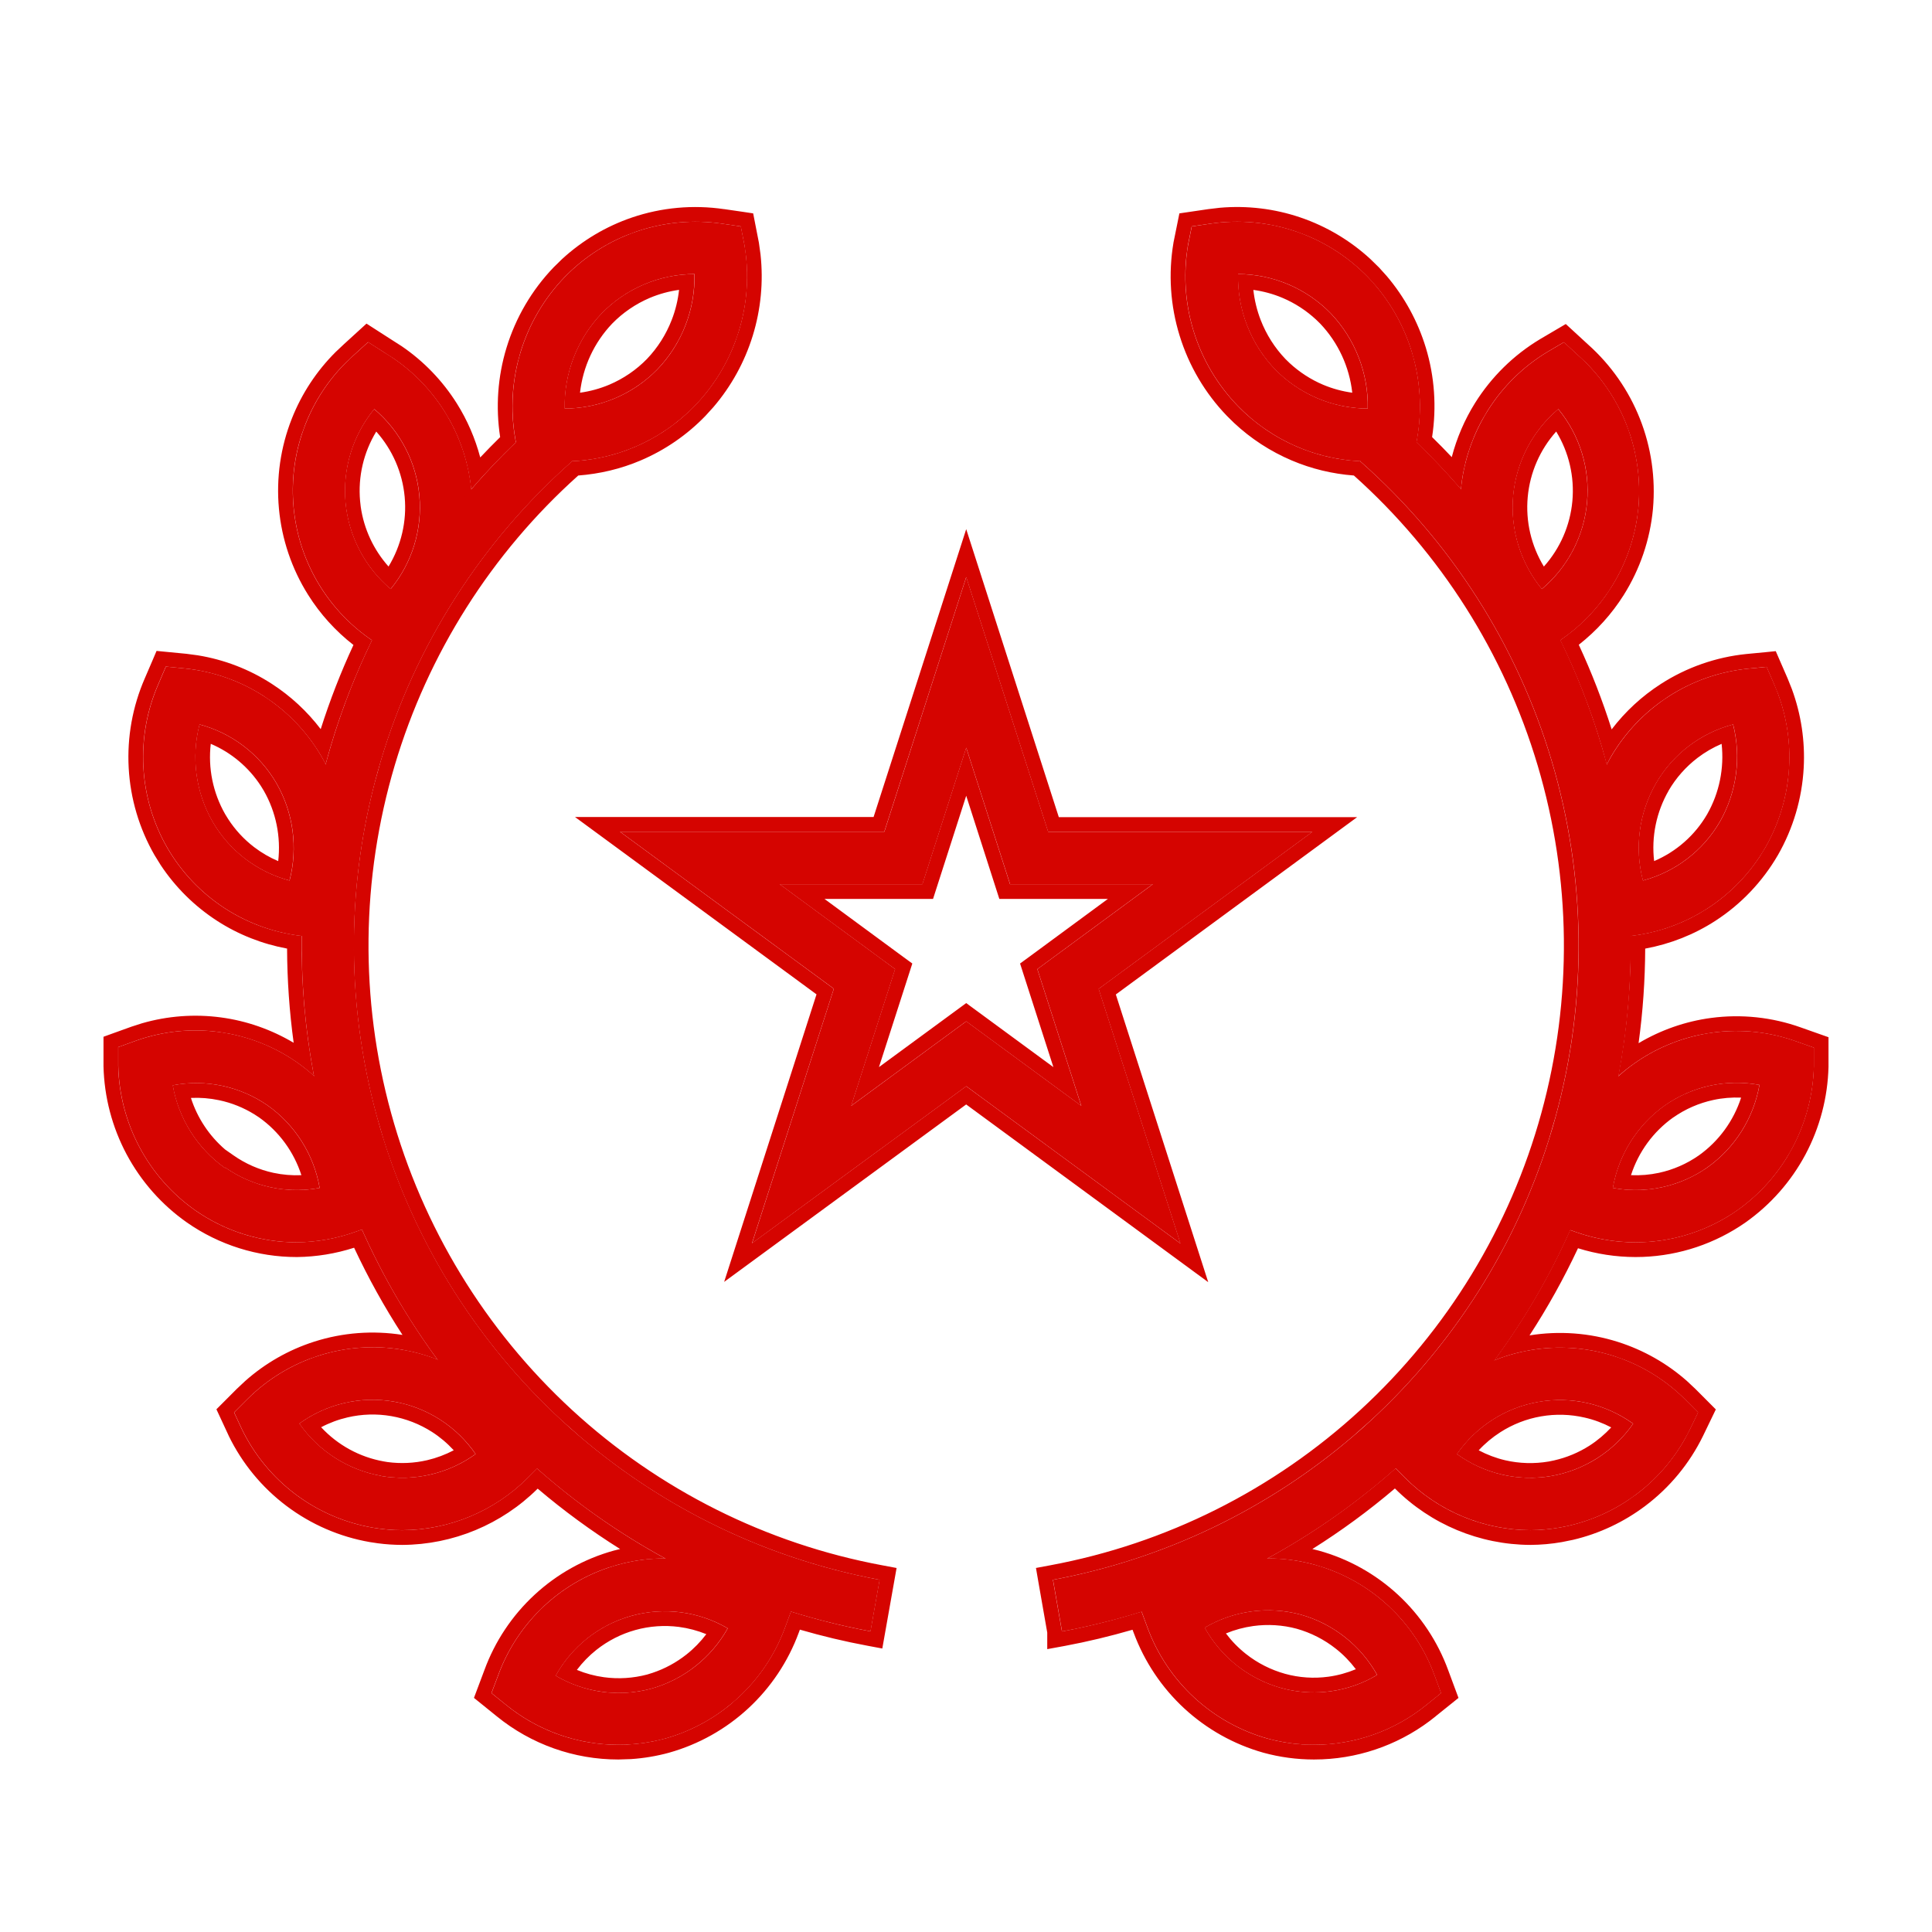
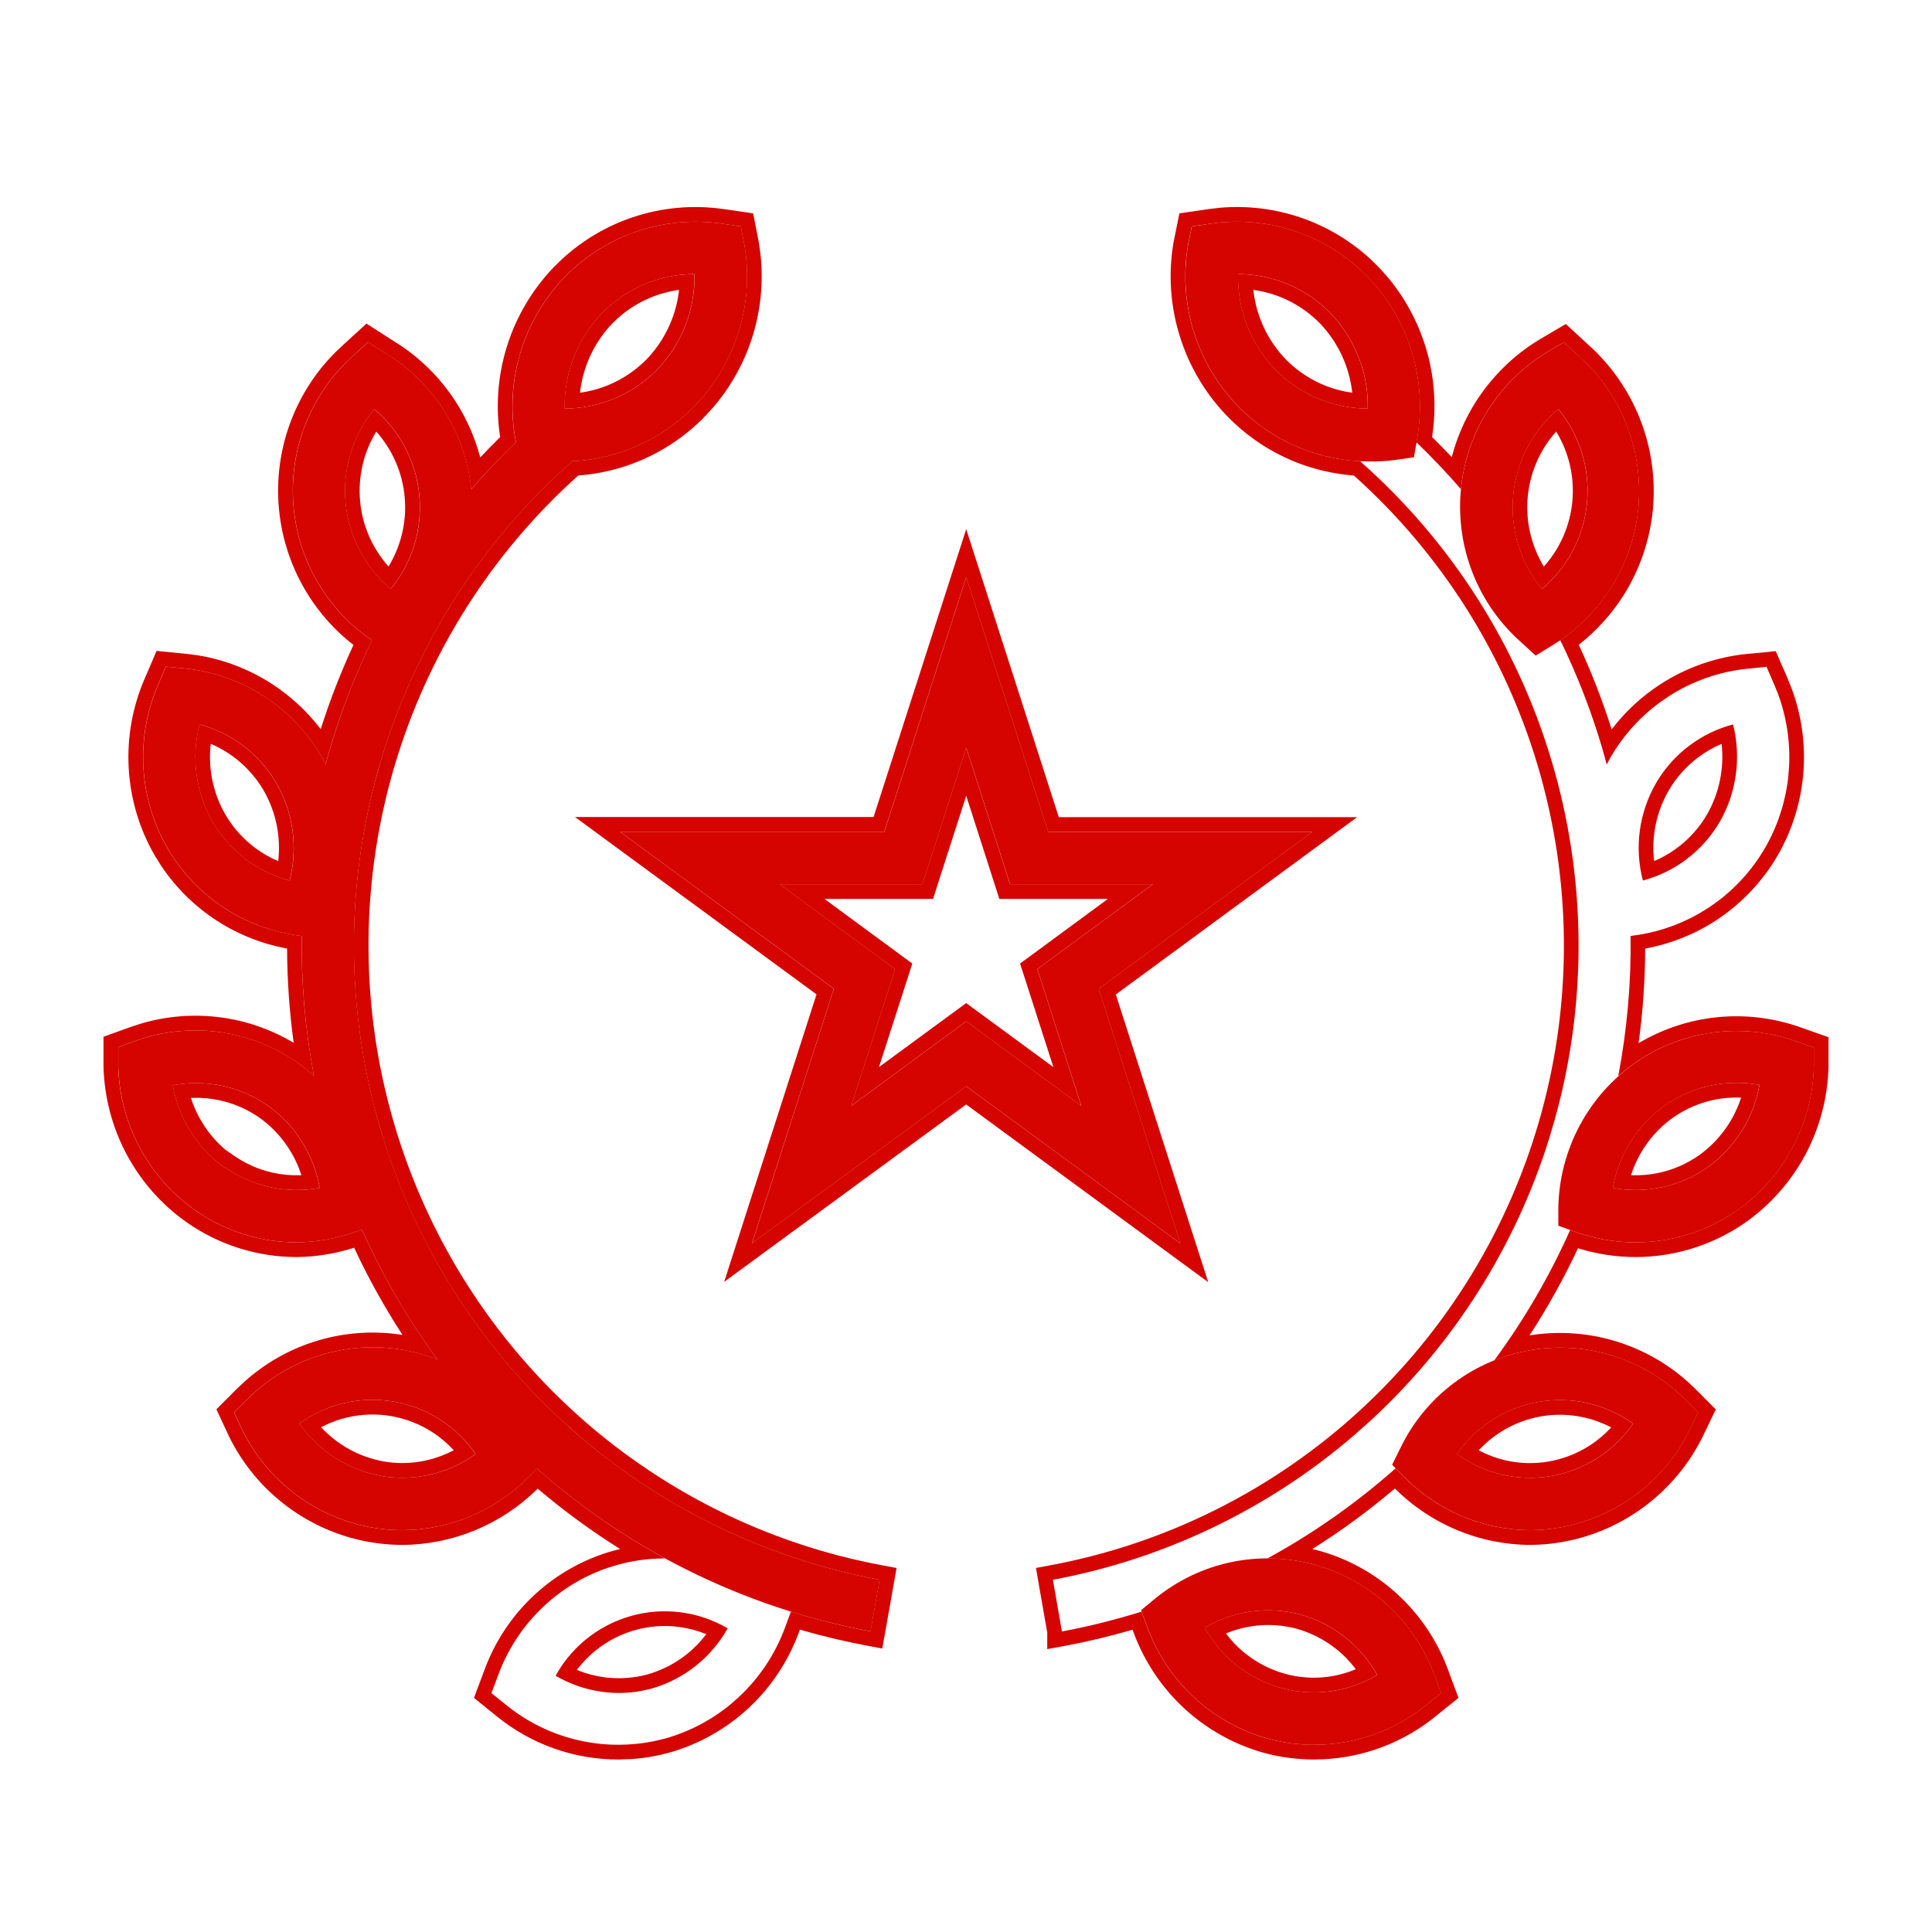
<svg xmlns="http://www.w3.org/2000/svg" width="56" height="56" viewBox="0 0 56 56" fill="none">
  <path d="M16.339 13.374C16.086 13.374 15.833 13.355 15.582 13.318L15.027 13.253L14.936 12.711C14.79 11.875 14.843 11.017 15.09 10.206C15.337 9.395 15.771 8.653 16.358 8.042C16.942 7.437 17.661 6.98 18.456 6.709C19.251 6.438 20.099 6.361 20.93 6.483L21.474 6.563L21.58 7.105C21.721 7.94 21.665 8.796 21.415 9.604C21.166 10.412 20.73 11.151 20.143 11.759C19.649 12.27 19.058 12.677 18.404 12.954C17.751 13.232 17.049 13.375 16.339 13.374ZM20.132 7.943C19.631 7.945 19.135 8.046 18.674 8.242C18.212 8.437 17.794 8.722 17.443 9.081C16.735 9.823 16.348 10.816 16.369 11.842C16.87 11.841 17.366 11.739 17.827 11.544C18.289 11.349 18.707 11.063 19.058 10.704C19.409 10.338 19.684 9.905 19.869 9.431C20.053 8.957 20.142 8.452 20.132 7.943Z" fill="#D50400" />
  <path d="M11.507 19.003L11.034 18.718C10.328 18.296 9.732 17.712 9.294 17.015C8.855 16.317 8.587 15.526 8.511 14.705C8.435 13.884 8.554 13.057 8.857 12.291C9.16 11.524 9.639 10.841 10.255 10.295L10.671 9.916L11.144 10.219C11.85 10.641 12.446 11.225 12.885 11.923C13.323 12.62 13.591 13.412 13.667 14.233C13.742 15.054 13.624 15.882 13.32 16.648C13.016 17.414 12.536 18.098 11.919 18.643L11.507 19.003ZM10.849 11.857C10.227 12.615 9.928 13.588 10.017 14.566C10.107 15.541 10.577 16.442 11.325 17.072C11.947 16.316 12.246 15.343 12.157 14.367C12.067 13.39 11.597 12.488 10.849 11.857Z" fill="#D50400" />
  <path d="M9.37 27.191L8.821 27.138C8.005 27.056 7.219 26.78 6.529 26.335C5.839 25.889 5.264 25.286 4.851 24.574C4.44 23.86 4.202 23.059 4.157 22.235C4.112 21.412 4.26 20.589 4.59 19.834L4.809 19.322L5.357 19.375C6.173 19.457 6.958 19.732 7.647 20.177C8.337 20.622 8.912 21.224 9.324 21.935C9.735 22.65 9.973 23.451 10.018 24.275C10.065 25.099 9.917 25.923 9.589 26.679L9.37 27.191ZM5.785 20.998C5.538 21.951 5.673 22.962 6.163 23.816C6.404 24.234 6.726 24.599 7.109 24.892C7.492 25.185 7.928 25.399 8.394 25.523C8.641 24.57 8.505 23.558 8.016 22.705C7.527 21.862 6.725 21.248 5.785 20.998Z" fill="#D50400" />
  <path d="M8.609 36.01C7.556 36.01 6.528 35.687 5.663 35.084C4.99 34.611 4.436 33.985 4.048 33.258C3.66 32.53 3.448 31.722 3.428 30.897V30.351L3.943 30.165C4.715 29.89 5.541 29.804 6.354 29.914C7.166 30.023 7.94 30.325 8.613 30.794C9.283 31.267 9.834 31.89 10.22 32.615C10.606 33.34 10.817 34.145 10.836 34.967V35.513L10.322 35.699C9.772 35.898 9.193 36.003 8.609 36.01ZM6.529 33.84C6.923 34.116 7.369 34.31 7.839 34.412C8.309 34.514 8.794 34.52 9.267 34.432C9.099 33.465 8.555 32.604 7.754 32.038C7.358 31.764 6.911 31.572 6.44 31.472C5.968 31.372 5.482 31.368 5.009 31.458C5.179 32.426 5.722 33.287 6.522 33.855L6.529 33.84Z" fill="#D50400" />
  <path d="M11.658 44.353C11.369 44.353 11.08 44.327 10.796 44.278C9.986 44.137 9.22 43.805 8.563 43.31C7.906 42.815 7.375 42.17 7.014 41.429L6.787 40.94L7.165 40.561C7.747 39.979 8.458 39.545 9.24 39.295C10.023 39.044 10.853 38.986 11.663 39.123C12.473 39.26 13.238 39.59 13.895 40.084C14.552 40.578 15.081 41.223 15.439 41.964L15.678 42.457L15.299 42.836C14.332 43.803 13.024 44.348 11.658 44.353ZM11.053 42.783C11.528 42.864 12.014 42.849 12.483 42.739C12.953 42.63 13.396 42.428 13.787 42.146C13.513 41.747 13.162 41.408 12.755 41.147C12.348 40.886 11.894 40.709 11.418 40.627C10.942 40.544 10.454 40.558 9.984 40.667C9.513 40.776 9.069 40.979 8.678 41.262C9.238 42.064 10.092 42.609 11.053 42.779V42.783Z" fill="#D50400" />
-   <path d="M17.926 50.574C16.741 50.574 15.591 50.166 14.67 49.417L14.247 49.075L14.44 48.563C14.721 47.79 15.183 47.096 15.786 46.538C16.389 45.98 17.116 45.575 17.907 45.356C18.698 45.137 19.53 45.111 20.333 45.279C21.136 45.448 21.888 45.807 22.524 46.326L22.944 46.667L22.755 47.179C22.471 47.951 22.008 48.645 21.404 49.203C20.801 49.762 20.074 50.169 19.284 50.392C18.841 50.512 18.385 50.573 17.926 50.574ZM16.1 48.567C16.515 48.812 16.974 48.972 17.451 49.038C17.929 49.103 18.414 49.072 18.879 48.946C19.345 48.815 19.78 48.593 20.161 48.293C20.541 47.993 20.858 47.621 21.095 47.198C20.678 46.954 20.216 46.796 19.737 46.734C19.258 46.672 18.771 46.706 18.306 46.835C17.84 46.965 17.405 47.186 17.026 47.487C16.647 47.788 16.332 48.161 16.1 48.586V48.567Z" fill="#D50400" />
  <path d="M25.233 47.285C21.514 46.595 18.064 44.87 15.277 42.306C12.489 39.742 10.478 36.443 9.472 32.786C8.466 29.13 8.506 25.263 9.588 21.628C10.67 17.994 12.75 14.738 15.59 12.233L16.585 13.371C13.96 15.688 12.037 18.699 11.037 22.06C10.037 25.421 10 28.996 10.93 32.377C11.859 35.758 13.718 38.809 16.294 41.181C18.87 43.553 22.06 45.151 25.498 45.791L25.233 47.285Z" fill="#D50400" />
  <path d="M39.677 13.375C38.967 13.375 38.264 13.232 37.611 12.954C36.958 12.677 36.366 12.27 35.873 11.759C35.286 11.151 34.85 10.412 34.6 9.604C34.351 8.796 34.294 7.94 34.436 7.105L34.545 6.563L35.086 6.483C35.917 6.36 36.766 6.437 37.562 6.708C38.357 6.979 39.077 7.437 39.662 8.042C40.245 8.653 40.677 9.392 40.924 10.201C41.17 11.01 41.223 11.866 41.08 12.7L40.985 13.253L40.444 13.333C40.19 13.366 39.933 13.38 39.677 13.375ZM35.888 7.943C35.876 8.452 35.964 8.957 36.148 9.431C36.332 9.905 36.607 10.338 36.958 10.704C37.309 11.063 37.727 11.349 38.188 11.544C38.65 11.739 39.145 11.841 39.647 11.842C39.666 10.816 39.28 9.823 38.572 9.081C38.222 8.723 37.805 8.438 37.344 8.242C36.883 8.047 36.388 7.945 35.888 7.943Z" fill="#D50400" />
  <path d="M44.511 19.003L44.099 18.624C43.481 18.08 43 17.398 42.695 16.633C42.389 15.867 42.269 15.04 42.342 14.219C42.416 13.398 42.682 12.606 43.119 11.908C43.556 11.209 44.151 10.624 44.855 10.2L45.332 9.919L45.744 10.299C46.359 10.845 46.838 11.53 47.141 12.296C47.444 13.062 47.564 13.889 47.491 14.71C47.414 15.53 47.146 16.321 46.708 17.018C46.27 17.715 45.674 18.299 44.969 18.722L44.511 19.003ZM45.169 11.857C44.421 12.488 43.951 13.39 43.861 14.367C43.772 15.343 44.071 16.316 44.693 17.073C45.442 16.442 45.913 15.54 46.002 14.563C46.092 13.586 45.792 12.614 45.169 11.857Z" fill="#D50400" />
-   <path d="M46.651 27.191L46.431 26.687C46.102 25.931 45.953 25.108 45.999 24.283C46.044 23.459 46.282 22.657 46.692 21.942C47.106 21.232 47.681 20.629 48.371 20.184C49.061 19.739 49.847 19.464 50.663 19.382L51.207 19.329L51.427 19.834C51.757 20.589 51.905 21.412 51.859 22.235C51.814 23.059 51.577 23.86 51.166 24.574C50.753 25.285 50.179 25.888 49.489 26.334C48.8 26.78 48.015 27.055 47.199 27.138L46.651 27.191ZM50.236 20.998C49.769 21.121 49.332 21.335 48.949 21.628C48.565 21.921 48.243 22.287 48.001 22.705C47.509 23.557 47.373 24.57 47.623 25.523C48.562 25.273 49.365 24.659 49.854 23.816C50.34 22.962 50.477 21.951 50.236 20.998Z" fill="#D50400" />
  <path d="M47.408 36.01C46.821 36.009 46.238 35.909 45.684 35.714L45.169 35.528V34.982C45.188 34.16 45.399 33.355 45.785 32.63C46.172 31.905 46.722 31.282 47.393 30.81C48.065 30.34 48.84 30.038 49.652 29.929C50.465 29.82 51.291 29.907 52.063 30.184L52.577 30.366V30.912C52.557 31.733 52.345 32.538 51.959 33.263C51.573 33.987 51.023 34.611 50.354 35.084C49.489 35.687 48.461 36.01 47.408 36.01ZM46.75 34.432C47.223 34.52 47.708 34.514 48.178 34.412C48.648 34.31 49.093 34.116 49.488 33.84C50.286 33.273 50.83 32.413 51 31.447C50.528 31.359 50.042 31.366 49.572 31.467C49.102 31.569 48.657 31.763 48.263 32.038C47.463 32.605 46.919 33.465 46.75 34.432Z" fill="#D50400" />
  <path d="M44.359 44.353C42.997 44.348 41.692 43.802 40.729 42.836L40.351 42.457L40.593 41.968C40.95 41.229 41.478 40.587 42.133 40.094C42.788 39.601 43.55 39.273 44.358 39.135C45.164 38.997 45.993 39.055 46.773 39.303C47.553 39.551 48.263 39.982 48.844 40.561L49.222 40.94L48.984 41.433C48.623 42.173 48.092 42.817 47.434 43.311C46.777 43.806 46.012 44.137 45.203 44.278C44.924 44.326 44.642 44.352 44.359 44.353ZM42.23 42.146C42.621 42.429 43.064 42.631 43.533 42.741C44.003 42.85 44.489 42.865 44.964 42.783C45.44 42.7 45.895 42.523 46.303 42.263C46.71 42.002 47.062 41.664 47.339 41.266C46.947 40.984 46.503 40.782 46.033 40.673C45.563 40.565 45.075 40.551 44.6 40.634C44.124 40.716 43.67 40.892 43.263 41.153C42.856 41.413 42.505 41.752 42.23 42.15V42.146Z" fill="#D50400" />
  <path d="M38.089 50.574C37.631 50.573 37.176 50.512 36.735 50.391C35.945 50.168 35.219 49.761 34.616 49.204C34.013 48.646 33.55 47.954 33.264 47.183L33.075 46.671L33.494 46.326C34.132 45.807 34.883 45.448 35.686 45.279C36.49 45.111 37.322 45.137 38.113 45.356C38.904 45.575 39.632 45.98 40.235 46.538C40.839 47.096 41.301 47.79 41.583 48.563L41.772 49.075L41.348 49.417C40.427 50.166 39.276 50.575 38.089 50.574ZM37.136 48.927C37.601 49.056 38.088 49.088 38.566 49.023C39.044 48.958 39.505 48.796 39.919 48.548C39.682 48.125 39.365 47.753 38.985 47.453C38.604 47.153 38.169 46.931 37.703 46.8C37.237 46.675 36.751 46.644 36.273 46.709C35.796 46.774 35.336 46.934 34.92 47.179C35.156 47.603 35.473 47.975 35.854 48.275C36.234 48.575 36.67 48.797 37.136 48.927Z" fill="#D50400" />
-   <path d="M30.783 47.285L30.522 45.791C33.96 45.151 37.149 43.554 39.725 41.182C42.301 38.81 44.16 35.759 45.089 32.378C46.018 28.997 45.98 25.422 44.98 22.062C43.979 18.701 42.057 15.691 39.431 13.374L40.429 12.237C43.268 14.742 45.347 17.999 46.428 21.633C47.509 25.268 47.548 29.134 46.542 32.79C45.536 36.447 43.525 39.745 40.738 42.309C37.951 44.873 34.501 46.598 30.783 47.289V47.285Z" fill="#D50400" />
  <path d="M34.218 36.044L28.008 31.485L21.799 36.036L24.17 28.659L17.972 24.108H25.634L28.008 16.727L30.383 24.112H38.041L31.846 28.663L34.218 36.044ZM22.601 25.629L25.947 28.09L24.673 32.054L28.008 29.604L31.343 32.054L30.069 28.09L33.416 25.629H29.279L28.008 21.673L26.738 25.629H22.601Z" fill="#D50400" />
  <path d="M18.317 6.305C19.175 6.013 20.09 5.93 20.987 6.062L20.988 6.061L21.532 6.14L21.831 6.185L21.995 7.024L21.997 7.034L22.044 7.373C22.131 8.164 22.054 8.967 21.819 9.73C21.583 10.494 21.194 11.199 20.676 11.803L20.446 12.056C19.913 12.608 19.274 13.047 18.568 13.347C17.993 13.592 17.382 13.736 16.761 13.783C14.248 16.034 12.406 18.942 11.442 22.182C10.465 25.466 10.428 28.96 11.337 32.264C12.245 35.568 14.062 38.549 16.579 40.867C19.097 43.184 22.213 44.746 25.573 45.371L25.988 45.449L25.574 47.783L25.153 47.704C24.488 47.581 23.831 47.423 23.185 47.236L23.151 47.328C22.843 48.163 22.343 48.913 21.69 49.517C21.038 50.121 20.251 50.561 19.396 50.802L19.393 50.803C19.034 50.901 18.666 50.963 18.295 50.988L17.923 51C16.64 51.001 15.396 50.559 14.399 49.748L13.738 49.214L14.039 48.413C14.344 47.578 14.843 46.828 15.495 46.225C16.148 45.621 16.935 45.182 17.791 44.945C17.852 44.928 17.913 44.914 17.974 44.899C17.14 44.375 16.341 43.791 15.585 43.149C14.54 44.188 13.129 44.774 11.657 44.78H11.654C11.419 44.779 11.184 44.764 10.952 44.733L10.72 44.698C9.844 44.546 9.016 44.187 8.305 43.651C7.593 43.116 7.019 42.418 6.629 41.617L6.626 41.609L6.399 41.12L6.273 40.849L6.483 40.639L6.862 40.259L7.105 40.031C7.685 39.515 8.367 39.125 9.109 38.888C9.935 38.624 10.81 38.558 11.666 38.693C11.141 37.885 10.673 37.041 10.264 36.166C9.73 36.338 9.173 36.429 8.611 36.436H8.606C7.466 36.437 6.353 36.087 5.417 35.434L5.416 35.433C4.688 34.922 4.09 34.245 3.67 33.459C3.251 32.673 3.021 31.799 3 30.907V30.051L3.282 29.949L3.796 29.764L3.797 29.763L4.114 29.661C4.857 29.446 5.639 29.387 6.408 29.491C7.153 29.591 7.868 29.843 8.512 30.226C8.388 29.32 8.325 28.407 8.321 27.495C7.602 27.362 6.914 27.092 6.296 26.693C5.643 26.271 5.084 25.719 4.656 25.072L4.481 24.789L4.48 24.788C4.036 24.016 3.779 23.149 3.73 22.259C3.681 21.369 3.841 20.479 4.197 19.662L4.416 19.153L4.538 18.867L4.847 18.897L5.395 18.95H5.397L5.727 18.994C6.491 19.117 7.222 19.397 7.874 19.819C8.422 20.172 8.902 20.618 9.296 21.134C9.562 20.299 9.878 19.484 10.245 18.695C9.727 18.292 9.282 17.801 8.931 17.242C8.457 16.488 8.167 15.632 8.085 14.744C8.003 13.857 8.131 12.962 8.459 12.134C8.745 11.409 9.178 10.752 9.728 10.204L9.971 9.975L10.623 9.38L11.359 9.853L11.639 10.032C12.281 10.469 12.827 11.035 13.242 11.695C13.547 12.18 13.774 12.709 13.92 13.259C14.108 13.059 14.301 12.863 14.497 12.67C14.364 11.804 14.425 10.92 14.681 10.081C14.947 9.206 15.416 8.406 16.049 7.747L16.05 7.746L16.293 7.508C16.877 6.972 17.565 6.561 18.317 6.305ZM52.06 30.184C51.288 29.908 50.462 29.82 49.649 29.929L49.347 29.979C48.645 30.116 47.978 30.399 47.39 30.81C47.221 30.929 47.059 31.056 46.906 31.193C47.161 29.851 47.282 28.489 47.263 27.129C47.953 27.05 48.62 26.835 49.224 26.493L49.487 26.334C50.09 25.944 50.605 25.434 51.001 24.836L51.163 24.574C51.522 23.949 51.749 23.258 51.831 22.543L51.856 22.236C51.896 21.515 51.788 20.795 51.539 20.12L51.423 19.833L51.205 19.329L50.66 19.382C49.844 19.465 49.058 19.739 48.368 20.184L48.115 20.358C47.537 20.781 47.051 21.32 46.689 21.942C46.648 22.014 46.609 22.087 46.571 22.161C46.524 21.985 46.477 21.809 46.425 21.634C46.109 20.572 45.706 19.543 45.225 18.555C45.733 18.208 46.176 17.775 46.533 17.274L46.705 17.018C47.089 16.408 47.342 15.726 47.451 15.016L47.489 14.71C47.553 13.992 47.468 13.268 47.243 12.585L47.138 12.296C46.872 11.625 46.473 11.018 45.966 10.51L45.741 10.299L45.329 9.919L44.852 10.2C44.148 10.624 43.553 11.209 43.116 11.908L42.96 12.174C42.622 12.792 42.413 13.474 42.345 14.178C41.937 13.706 41.507 13.253 41.055 12.819L41.076 12.699C41.202 11.97 41.178 11.224 41.004 10.507L40.921 10.202C40.706 9.494 40.347 8.839 39.87 8.277L39.659 8.042C39.147 7.512 38.532 7.096 37.853 6.819L37.559 6.709C36.763 6.438 35.914 6.36 35.083 6.483L34.542 6.562L34.432 7.105L34.389 7.419C34.309 8.153 34.379 8.897 34.598 9.605C34.847 10.413 35.283 11.151 35.87 11.759C36.363 12.27 36.955 12.676 37.609 12.954C38.188 13.2 38.806 13.339 39.434 13.368L39.429 13.374C42.054 15.691 43.977 18.701 44.977 22.062C45.977 25.422 46.015 28.997 45.086 32.378L44.901 33.009C43.922 36.138 42.137 38.959 39.722 41.182L39.232 41.617C36.747 43.749 33.742 45.191 30.519 45.791L30.78 47.285V47.289C31.563 47.143 32.333 46.949 33.088 46.714L33.261 47.183C33.547 47.954 34.01 48.647 34.613 49.204C35.217 49.761 35.942 50.169 36.732 50.392C37.063 50.482 37.402 50.539 37.743 50.562L38.086 50.573C39.273 50.575 40.424 50.167 41.346 49.417L41.769 49.075L41.58 48.563C41.334 47.887 40.949 47.271 40.453 46.754L40.233 46.538C39.705 46.05 39.081 45.679 38.403 45.447L38.11 45.356C37.661 45.231 37.199 45.172 36.736 45.172C38.064 44.449 39.31 43.572 40.452 42.561L40.727 42.837C41.63 43.742 42.833 44.278 44.102 44.346L44.357 44.353C44.569 44.352 44.78 44.337 44.99 44.309L45.2 44.278C45.908 44.155 46.583 43.886 47.18 43.489L47.431 43.312C48.007 42.879 48.485 42.332 48.838 41.706L48.981 41.433L49.219 40.94L48.842 40.561C48.334 40.055 47.726 39.661 47.059 39.405L46.77 39.303C45.99 39.055 45.162 38.998 44.355 39.135L44.054 39.196C43.8 39.255 43.553 39.334 43.312 39.431C44.179 38.255 44.916 36.989 45.511 35.653L45.681 35.714C46.165 35.885 46.672 35.982 47.185 36.005L47.406 36.009C48.393 36.01 49.358 35.726 50.187 35.194L50.351 35.084C50.937 34.67 51.431 34.141 51.804 33.53L51.956 33.262C52.342 32.538 52.554 31.733 52.575 30.912V30.366L52.06 30.184ZM18.303 46.836C18.768 46.706 19.255 46.672 19.734 46.734C20.213 46.796 20.675 46.954 21.092 47.198C20.855 47.621 20.538 47.993 20.158 48.293L20.013 48.402C19.669 48.648 19.284 48.832 18.877 48.947L18.701 48.989C18.349 49.066 17.987 49.089 17.628 49.058L17.449 49.037C16.975 48.973 16.518 48.814 16.105 48.572C16.307 48.206 16.571 47.879 16.884 47.603L17.023 47.487C17.355 47.224 17.73 47.022 18.13 46.889L18.303 46.836ZM36.27 46.709C36.748 46.644 37.234 46.675 37.7 46.8C38.166 46.931 38.602 47.153 38.982 47.453C39.362 47.752 39.68 48.125 39.916 48.549C39.502 48.797 39.041 48.958 38.563 49.023L38.384 49.043C38.024 49.074 37.661 49.049 37.309 48.971L37.133 48.927C36.725 48.813 36.341 48.629 35.996 48.384L35.851 48.276C35.471 47.975 35.153 47.603 34.917 47.179C35.281 46.965 35.678 46.815 36.092 46.738L36.27 46.709ZM19.68 47.157C19.257 47.102 18.827 47.133 18.416 47.247C18.006 47.361 17.622 47.557 17.287 47.822C17.074 47.991 16.884 48.187 16.721 48.403C16.972 48.507 17.236 48.578 17.506 48.615C17.926 48.672 18.352 48.645 18.762 48.536L18.915 48.488C19.269 48.37 19.601 48.19 19.895 47.958C20.113 47.786 20.306 47.587 20.473 47.367C20.219 47.264 19.953 47.193 19.68 47.157ZM37.586 47.21C37.176 47.1 36.748 47.074 36.328 47.131C36.054 47.169 35.787 47.241 35.534 47.346C35.701 47.568 35.896 47.768 36.114 47.94C36.45 48.206 36.836 48.401 37.248 48.516C37.657 48.629 38.085 48.658 38.506 48.6C38.779 48.563 39.046 48.489 39.3 48.383C39.132 48.161 38.938 47.96 38.719 47.788C38.383 47.522 37.997 47.326 37.586 47.21ZM44.597 40.633C45.072 40.551 45.56 40.565 46.03 40.673C46.501 40.782 46.944 40.984 47.336 41.267C47.06 41.664 46.707 42.002 46.3 42.263L46.145 42.356C45.778 42.566 45.378 42.71 44.961 42.783L44.783 42.809C44.425 42.852 44.062 42.842 43.707 42.777L43.531 42.74C43.062 42.631 42.619 42.43 42.228 42.147C42.469 41.8 42.768 41.498 43.111 41.254L43.26 41.153C43.616 40.925 44.008 40.761 44.42 40.669L44.597 40.633ZM9.981 40.668C10.451 40.558 10.939 40.544 11.415 40.627C11.891 40.709 12.346 40.886 12.753 41.147C13.159 41.408 13.51 41.748 13.784 42.146C13.393 42.428 12.95 42.63 12.48 42.739L12.304 42.776C11.89 42.852 11.465 42.853 11.05 42.783V42.779C10.089 42.609 9.235 42.064 8.676 41.263C9.018 41.015 9.401 40.829 9.806 40.713L9.981 40.668ZM45.935 41.09C45.52 40.994 45.09 40.981 44.67 41.054C44.25 41.126 43.848 41.283 43.489 41.513C43.258 41.661 43.046 41.837 42.861 42.038C43.102 42.165 43.359 42.263 43.627 42.326C44.041 42.422 44.47 42.434 44.889 42.363L45.045 42.331C45.409 42.249 45.757 42.104 46.072 41.903C46.304 41.754 46.515 41.575 46.702 41.374C46.46 41.247 46.203 41.151 45.935 41.09ZM11.342 41.047C10.922 40.974 10.492 40.987 10.077 41.083C9.809 41.145 9.55 41.241 9.308 41.369C9.787 41.885 10.423 42.236 11.123 42.36L11.23 42.378C11.614 42.43 12.006 42.412 12.384 42.324C12.652 42.261 12.91 42.164 13.152 42.037C12.966 41.834 12.755 41.655 12.523 41.506C12.164 41.276 11.762 41.12 11.342 41.047ZM30.69 23.685H39.338L32.343 28.825L35.021 37.164L28.005 32.013L20.99 37.156L23.667 28.822L16.668 23.682H25.321L28.006 15.338L30.69 23.685ZM25.631 24.108H17.97L24.168 28.66L21.796 36.036L28.006 31.485L34.215 36.043L31.843 28.663L38.038 24.112H30.381L28.006 16.727L25.631 24.108ZM5.006 31.458C5.479 31.367 5.966 31.372 6.437 31.472C6.909 31.572 7.355 31.764 7.752 32.038C8.552 32.604 9.096 33.465 9.265 34.432C8.851 34.509 8.427 34.514 8.013 34.446L7.836 34.412C7.366 34.311 6.92 34.116 6.526 33.84L6.519 33.855C5.72 33.287 5.176 32.425 5.006 31.458ZM49.569 31.467C50.039 31.366 50.525 31.359 50.998 31.447C50.827 32.413 50.283 33.273 49.485 33.84L49.335 33.94C48.979 34.163 48.587 34.323 48.175 34.412L47.998 34.446C47.584 34.514 47.161 34.509 46.748 34.432C46.917 33.465 47.46 32.605 48.259 32.038C48.605 31.797 48.989 31.619 49.395 31.51L49.569 31.467ZM6.35 31.89C6.081 31.833 5.807 31.811 5.534 31.824C5.72 32.403 6.062 32.92 6.524 33.318L6.77 33.49C7.118 33.734 7.511 33.905 7.925 33.995C8.192 34.052 8.464 34.075 8.736 34.063C8.52 33.391 8.092 32.801 7.51 32.389L7.377 32.302C7.061 32.106 6.714 31.966 6.35 31.89ZM50.467 31.815C50.197 31.804 49.925 31.826 49.659 31.884C49.244 31.974 48.851 32.145 48.503 32.389L48.502 32.388C47.92 32.8 47.492 33.391 47.275 34.063C47.547 34.075 47.819 34.052 48.086 33.995C48.501 33.905 48.893 33.734 49.242 33.49C49.822 33.077 50.25 32.487 50.467 31.815ZM29.276 25.629H33.413L30.067 28.09L31.34 32.053L28.006 29.604L24.671 32.053L25.944 28.09L22.598 25.629H26.735L28.006 21.673L29.276 25.629ZM27.045 26.055H23.897L26.196 27.747L26.444 27.928L25.477 30.931L28.006 29.075L30.533 30.931L29.567 27.928L29.815 27.747L32.114 26.055H28.966L28.006 23.065L27.045 26.055ZM5.782 20.998C6.722 21.248 7.524 21.862 8.013 22.705C8.502 23.558 8.638 24.57 8.391 25.523C7.984 25.415 7.599 25.237 7.252 24.998L7.106 24.893C6.771 24.636 6.483 24.324 6.255 23.971L6.16 23.816C5.671 22.963 5.535 21.951 5.782 20.998ZM50.233 20.998C50.475 21.951 50.338 22.962 49.851 23.816C49.362 24.659 48.559 25.273 47.62 25.523C47.37 24.57 47.507 23.558 47.998 22.705C48.21 22.339 48.483 22.013 48.805 21.741L48.946 21.628C49.33 21.335 49.767 21.121 50.233 20.998ZM6.109 21.56C6.027 22.264 6.172 22.98 6.528 23.602L6.612 23.738C6.814 24.051 7.068 24.326 7.364 24.553C7.58 24.718 7.815 24.855 8.064 24.96C8.145 24.256 8.002 23.54 7.646 22.919L7.562 22.782C7.208 22.237 6.701 21.812 6.109 21.56ZM49.902 21.561C49.654 21.666 49.419 21.803 49.204 21.967C48.865 22.226 48.58 22.548 48.365 22.917L48.366 22.918C48.009 23.539 47.863 24.255 47.946 24.959C48.587 24.686 49.129 24.212 49.483 23.601C49.837 22.979 49.98 22.265 49.902 21.561ZM10.846 11.858C11.594 12.489 12.064 13.39 12.154 14.367C12.243 15.343 11.944 16.316 11.322 17.073C10.574 16.442 10.104 15.541 10.014 14.566C9.925 13.588 10.224 12.616 10.846 11.858ZM45.166 11.858C45.789 12.614 46.089 13.587 46 14.564L45.979 14.745C45.851 15.652 45.393 16.482 44.69 17.073C44.107 16.363 43.808 15.464 43.846 14.55L43.858 14.367C43.948 13.39 44.418 12.489 45.166 11.858ZM45.107 12.508C44.639 13.032 44.347 13.696 44.282 14.405C44.217 15.115 44.384 15.821 44.75 16.422C45.219 15.898 45.511 15.234 45.576 14.525C45.641 13.816 45.474 13.108 45.107 12.508ZM10.906 12.509C10.54 13.11 10.373 13.816 10.438 14.526L10.456 14.688C10.548 15.335 10.83 15.937 11.262 16.421C11.627 15.82 11.795 15.114 11.73 14.405C11.665 13.697 11.374 13.033 10.906 12.509ZM20.128 7.944C20.139 8.452 20.051 8.958 19.866 9.431L19.793 9.607C19.611 10.012 19.362 10.383 19.055 10.704L18.92 10.836C18.599 11.133 18.228 11.373 17.825 11.544L17.65 11.613C17.239 11.763 16.805 11.841 16.366 11.842C16.346 10.816 16.732 9.823 17.441 9.081C17.747 8.768 18.105 8.51 18.499 8.32L18.671 8.242C19.132 8.047 19.628 7.945 20.128 7.944ZM35.884 7.944C36.385 7.946 36.88 8.047 37.341 8.243C37.802 8.438 38.219 8.723 38.569 9.081C39.277 9.823 39.664 10.816 39.644 11.842C39.206 11.841 38.771 11.763 38.36 11.613L38.185 11.544C37.782 11.373 37.411 11.133 37.09 10.836L36.955 10.704C36.648 10.383 36.399 10.012 36.219 9.607L36.145 9.431C35.961 8.958 35.873 8.452 35.884 7.944ZM19.683 8.402C19.392 8.442 19.108 8.52 18.836 8.634C18.427 8.808 18.055 9.061 17.744 9.38C17.22 9.93 16.895 10.635 16.812 11.383C17.103 11.343 17.388 11.265 17.659 11.151C18.069 10.977 18.44 10.725 18.751 10.406C19.062 10.081 19.306 9.696 19.469 9.276C19.579 8.995 19.65 8.701 19.683 8.402ZM36.329 8.403C36.362 8.702 36.433 8.996 36.542 9.277C36.705 9.697 36.948 10.081 37.259 10.406L37.378 10.522C37.663 10.786 37.992 11 38.351 11.152C38.622 11.266 38.906 11.343 39.196 11.383C39.113 10.635 38.789 9.93 38.266 9.38L38.147 9.264C37.862 9 37.534 8.787 37.176 8.635C36.905 8.52 36.62 8.443 36.329 8.403ZM53 30.923C52.978 31.811 52.749 32.681 52.332 33.464C51.914 34.247 51.319 34.921 50.596 35.432L50.594 35.434C49.716 36.046 48.684 36.392 47.619 36.432L47.405 36.436C46.839 36.435 46.278 36.349 45.739 36.181C45.329 37.056 44.86 37.899 44.334 38.707C45.192 38.569 46.07 38.633 46.899 38.897C47.638 39.132 48.319 39.518 48.899 40.031L49.141 40.258L49.142 40.259L49.52 40.638L49.734 40.853L49.364 41.619L49.363 41.621C48.972 42.422 48.397 43.117 47.686 43.652C47.064 44.12 46.353 44.454 45.598 44.632L45.273 44.698C44.971 44.751 44.666 44.778 44.36 44.78H44.355C42.884 44.773 41.474 44.186 40.432 43.144C39.676 43.788 38.876 44.374 38.04 44.899C38.101 44.914 38.163 44.928 38.223 44.945C39.08 45.181 39.867 45.62 40.521 46.224C41.174 46.828 41.673 47.579 41.978 48.415L42.275 49.215L42.035 49.408L41.613 49.747L41.614 49.748C40.678 50.509 39.525 50.945 38.326 50.995L38.086 51C37.591 51 37.098 50.934 36.62 50.803L36.617 50.802C35.763 50.561 34.978 50.121 34.325 49.518C33.673 48.915 33.172 48.165 32.862 47.331L32.827 47.239C32.181 47.426 31.524 47.585 30.858 47.709L30.355 47.801V47.322L30.1 45.865L30.028 45.448L30.441 45.371C33.801 44.746 36.917 43.185 39.434 40.867C41.951 38.55 43.768 35.569 44.676 32.265C45.584 28.962 45.547 25.468 44.569 22.184C43.604 18.942 41.759 16.034 39.243 13.783C38.624 13.736 38.016 13.591 37.443 13.347C36.825 13.085 36.258 12.716 35.769 12.258L35.564 12.056C34.931 11.4 34.461 10.603 34.192 9.73C33.922 8.858 33.861 7.934 34.014 7.034L34.014 7.027L34.016 7.021L34.126 6.478L34.185 6.185L35.021 6.062L35.358 6.022C36.147 5.953 36.943 6.048 37.695 6.304C38.447 6.56 39.137 6.971 39.721 7.508L39.964 7.746L39.966 7.747L40.194 8C40.709 8.606 41.095 9.313 41.328 10.077C41.583 10.916 41.644 11.802 41.51 12.669C41.704 12.859 41.894 13.053 42.08 13.25C42.224 12.698 42.451 12.168 42.755 11.681C43.228 10.926 43.871 10.293 44.634 9.834L44.637 9.832L45.385 9.392L45.617 9.605L46.029 9.984C46.692 10.575 47.207 11.312 47.534 12.138C47.862 12.966 47.991 13.861 47.912 14.748V14.75C47.829 15.637 47.539 16.492 47.065 17.246C46.716 17.8 46.274 18.287 45.762 18.689C46.131 19.483 46.448 20.302 46.715 21.141C47.109 20.625 47.59 20.179 48.139 19.826C48.885 19.345 49.735 19.047 50.618 18.957L51.163 18.905L51.471 18.874L51.814 19.662L51.938 19.972C52.206 20.702 52.324 21.48 52.281 22.259C52.232 23.149 51.975 24.016 51.532 24.788L51.531 24.789C51.084 25.558 50.463 26.211 49.717 26.693C49.098 27.093 48.408 27.363 47.687 27.496C47.683 28.412 47.62 29.327 47.495 30.237C48.138 29.856 48.85 29.605 49.593 29.506C50.472 29.388 51.366 29.483 52.201 29.782L52.716 29.964L53 30.064V30.923ZM3.426 30.897C3.445 31.722 3.658 32.531 4.046 33.258C4.434 33.985 4.987 34.611 5.66 35.084C6.471 35.65 7.425 35.969 8.409 36.006L8.606 36.009C9.191 36.002 9.77 35.898 10.319 35.699L10.49 35.637C11.083 36.971 11.819 38.235 12.682 39.41C12.448 39.317 12.208 39.241 11.962 39.184L11.661 39.123C10.851 38.986 10.02 39.045 9.238 39.295L8.948 39.397C8.28 39.656 7.671 40.052 7.163 40.561L6.784 40.94L7.011 41.429C7.372 42.17 7.903 42.815 8.56 43.31C9.218 43.805 9.983 44.137 10.793 44.278C11.007 44.315 11.222 44.339 11.438 44.348L11.655 44.354C13.021 44.349 14.329 43.803 15.296 42.837L15.566 42.565C16.707 43.575 17.952 44.45 19.278 45.172C18.816 45.172 18.354 45.231 17.905 45.356L17.611 45.446C16.934 45.678 16.311 46.05 15.783 46.538L15.564 46.754C15.068 47.271 14.684 47.887 14.437 48.563L14.244 49.075L14.668 49.417C15.531 50.119 16.595 50.522 17.702 50.569L17.923 50.573C18.267 50.573 18.61 50.539 18.947 50.471L19.281 50.392C19.973 50.197 20.616 49.861 21.17 49.406L21.401 49.203C22.005 48.645 22.468 47.952 22.753 47.179L22.925 46.712C23.68 46.947 24.448 47.14 25.23 47.285L25.495 45.791C22.272 45.19 19.267 43.749 16.782 41.617L16.291 41.181C13.877 38.958 12.091 36.138 11.111 33.008L10.927 32.377C10.056 29.208 10.034 25.867 10.859 22.693L11.035 22.06C12.035 18.699 13.957 15.688 16.582 13.37L16.579 13.368C17.117 13.343 17.648 13.237 18.154 13.052L18.401 12.954C18.973 12.711 19.497 12.37 19.95 11.946L20.14 11.759C20.654 11.227 21.051 10.595 21.31 9.904L21.412 9.605C21.631 8.897 21.701 8.153 21.621 7.419L21.578 7.105L21.471 6.562L20.927 6.483C20.096 6.36 19.248 6.439 18.453 6.71L18.159 6.82C17.481 7.097 16.866 7.513 16.355 8.042C15.769 8.653 15.334 9.395 15.087 10.206L15.004 10.512C14.83 11.231 14.805 11.979 14.933 12.71L14.951 12.822C14.499 13.257 14.067 13.711 13.658 14.184C13.587 13.483 13.377 12.804 13.039 12.188L12.882 11.923C12.498 11.312 11.994 10.789 11.4 10.385L11.141 10.219L10.668 9.916L10.252 10.295L10.028 10.506C9.519 11.013 9.119 11.621 8.854 12.291L8.749 12.581C8.524 13.264 8.442 13.987 8.509 14.706C8.585 15.526 8.852 16.317 9.29 17.014C9.676 17.628 10.185 18.154 10.782 18.559C10.303 19.545 9.901 20.57 9.586 21.628C9.534 21.803 9.486 21.978 9.439 22.153C9.401 22.08 9.363 22.006 9.322 21.935C8.961 21.313 8.475 20.774 7.898 20.351L7.645 20.177C6.955 19.732 6.17 19.457 5.355 19.375L4.806 19.321L4.587 19.833C4.257 20.589 4.109 21.412 4.155 22.236C4.2 23.059 4.437 23.86 4.848 24.574C5.261 25.286 5.836 25.889 6.526 26.335C7.196 26.767 7.955 27.037 8.746 27.128C8.727 28.486 8.846 29.845 9.1 31.186C8.945 31.046 8.782 30.915 8.61 30.794C8.022 30.384 7.355 30.102 6.653 29.964L6.351 29.914C5.538 29.804 4.712 29.89 3.94 30.165L3.426 30.351V30.897Z" fill="#D50400" />
</svg>